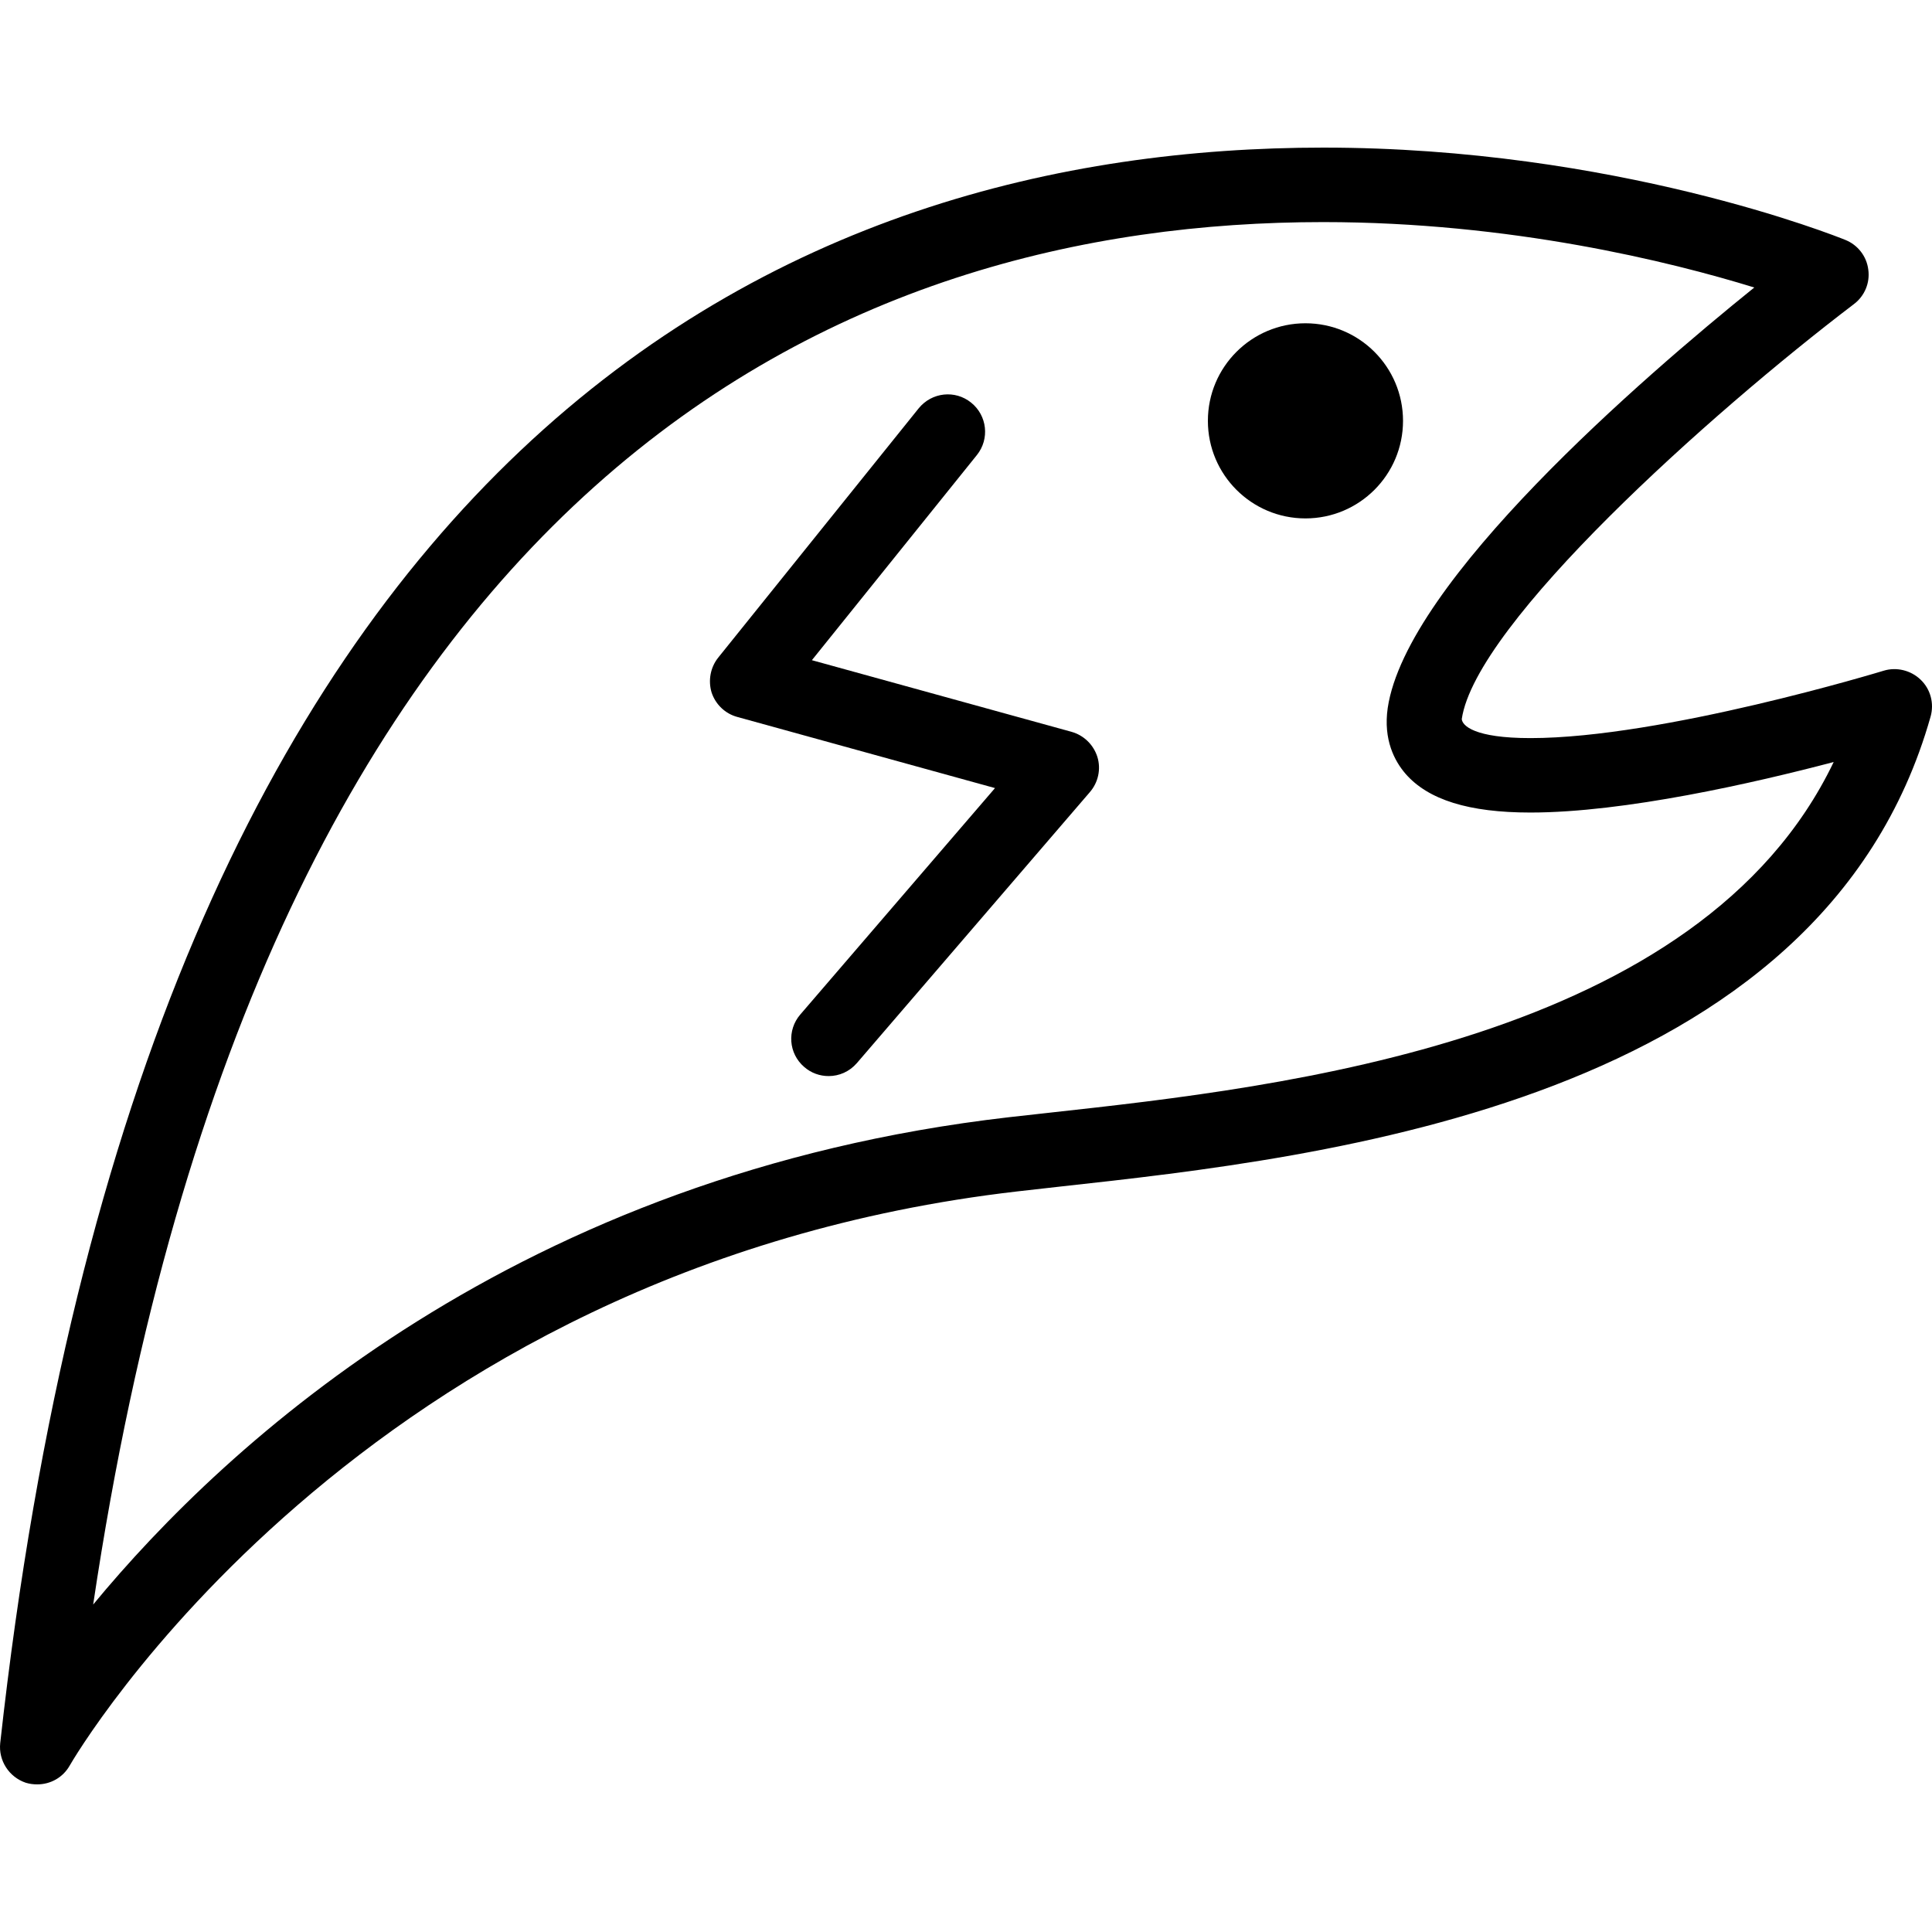
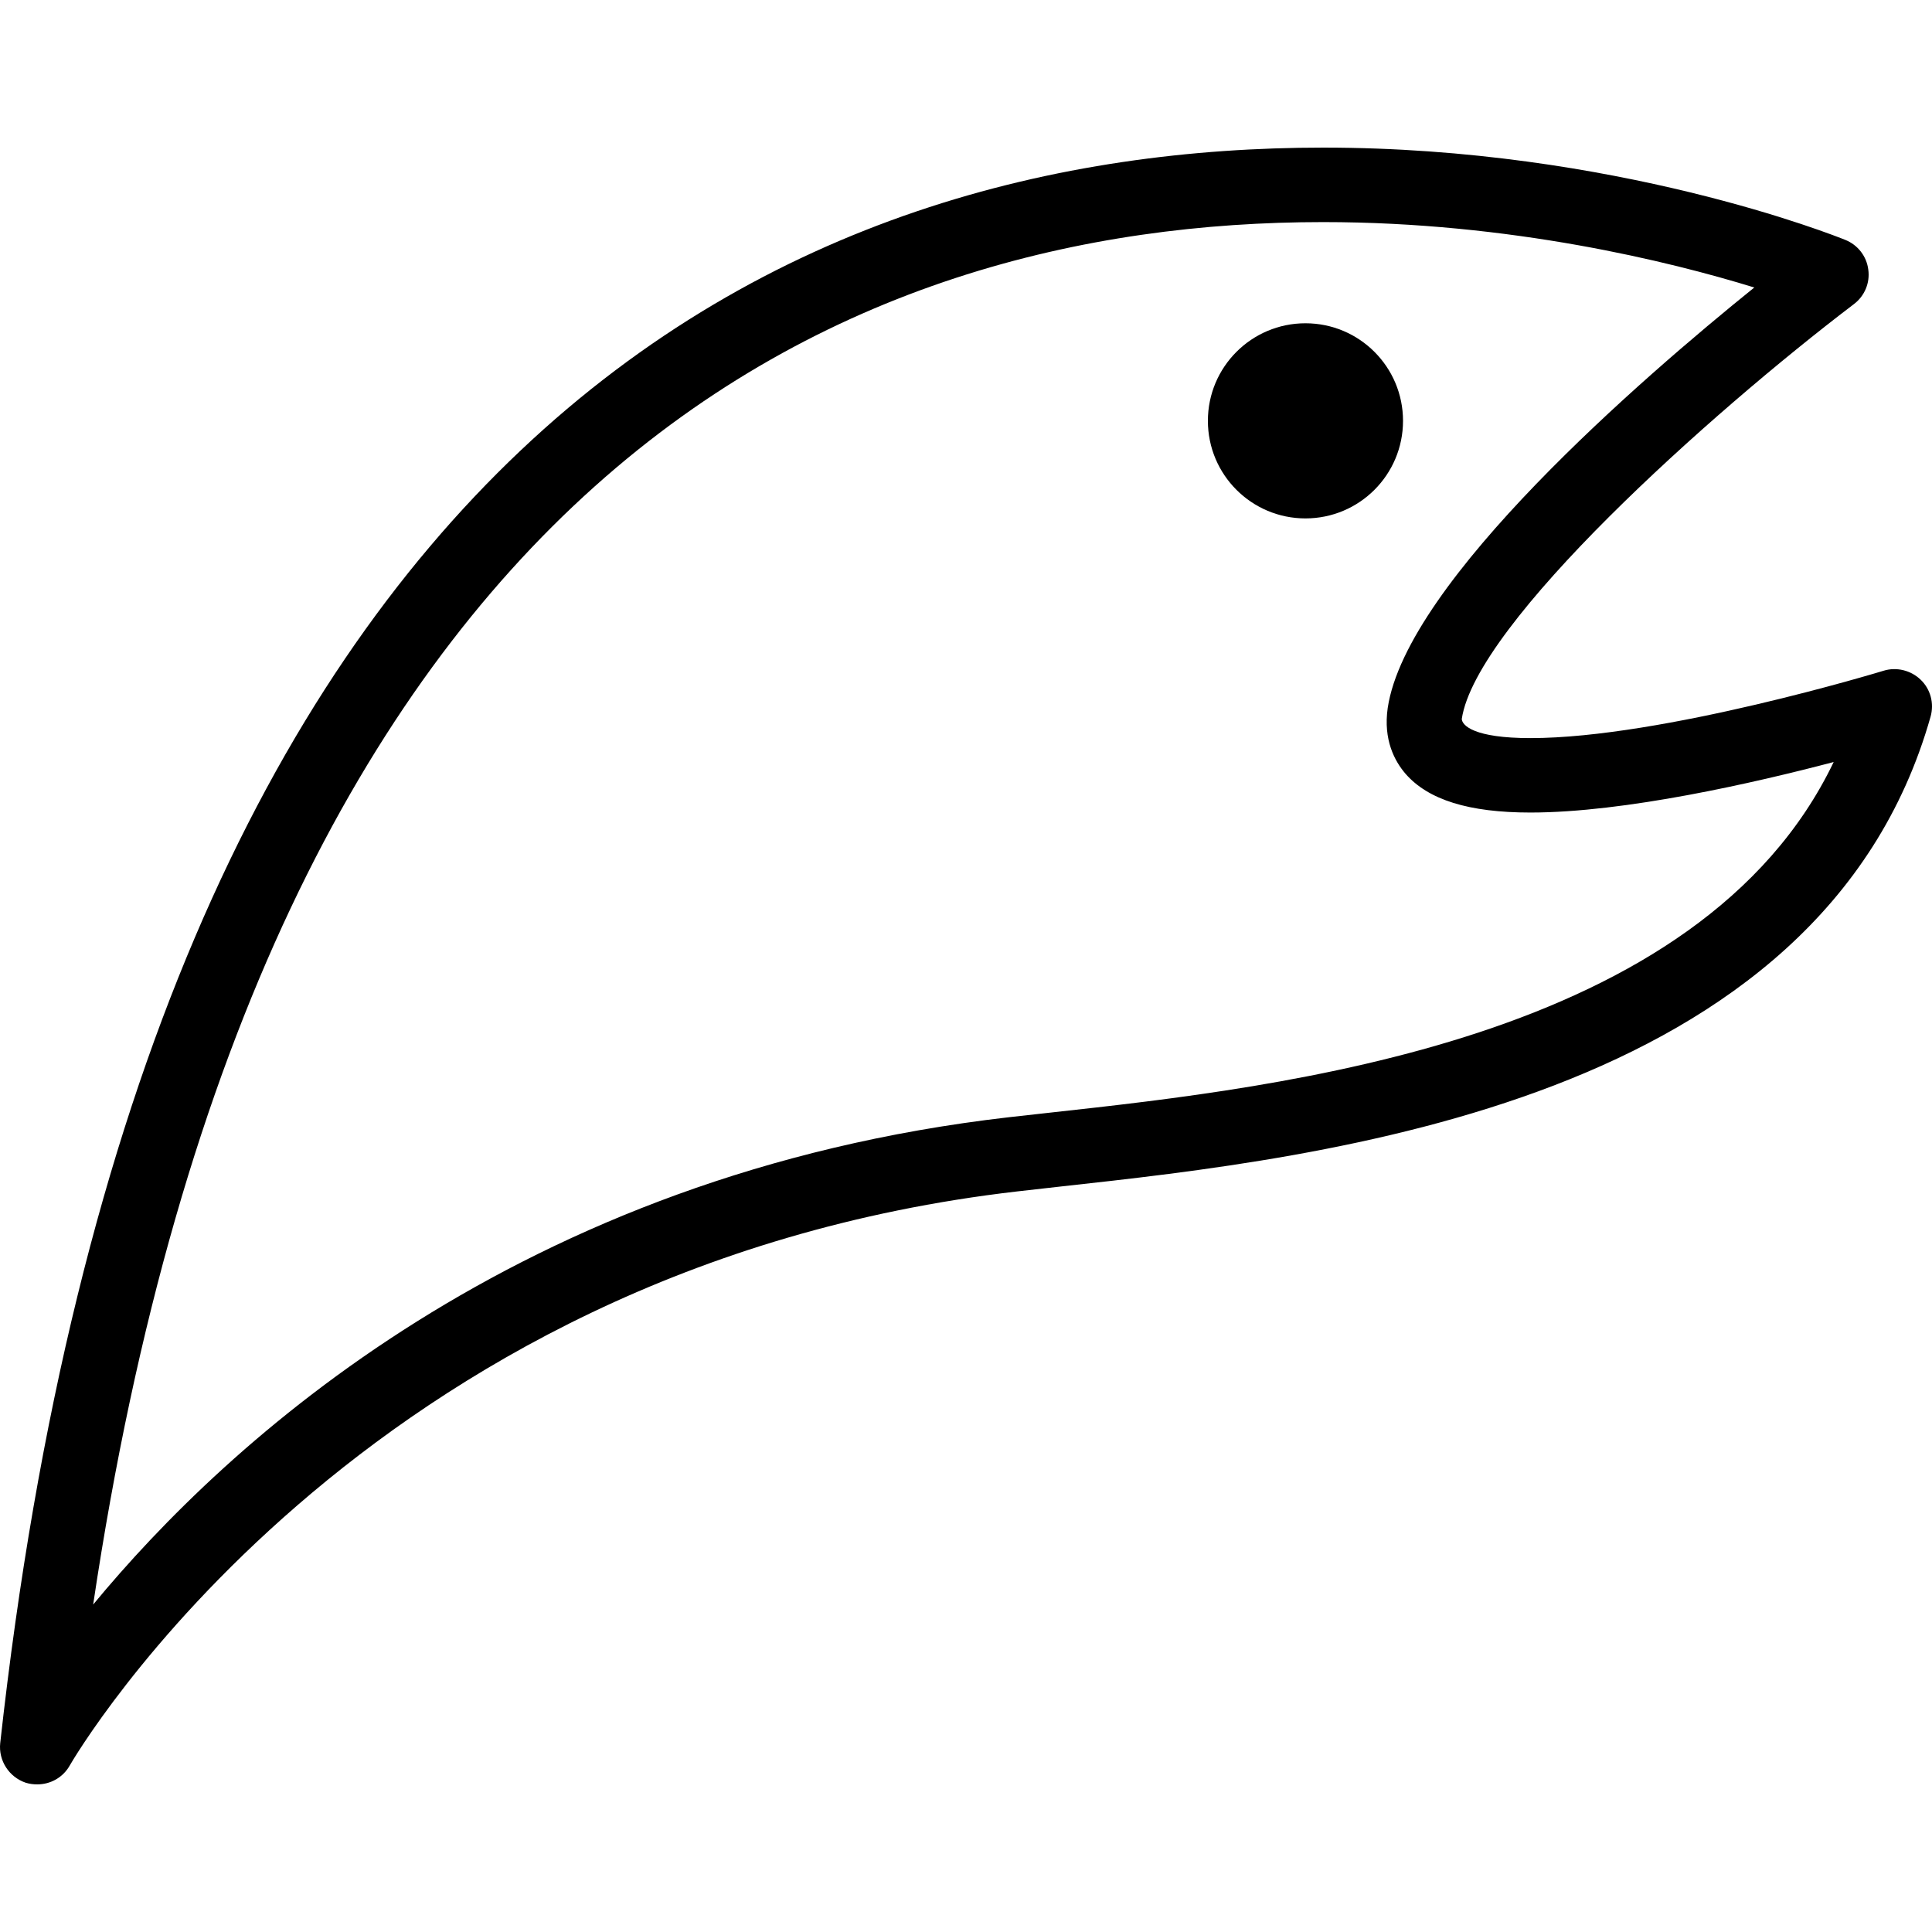
<svg xmlns="http://www.w3.org/2000/svg" fill="#000000" version="1.1" id="Capa_1" width="800px" height="800px" viewBox="0 0 235.48 235.48" xml:space="preserve">
  <g>
    <g>
      <path d="M234.097,82.846c-1.194-1.154-2.949-1.571-4.496-1.1c-0.269,0.084-27.011,8.217-43.064,8.217    c-6.885,0-8.312-1.537-8.371-2.322c1.711-11.647,30.22-37.205,47.792-50.572c1.303-0.979,1.984-2.591,1.756-4.208    c-0.2-1.625-1.274-2.998-2.777-3.611c-1.15-0.465-28.104-11.259-63.638-11.259c-63.772,0-143.506,33.732-161.273,194.467    c-0.227,2.132,1.076,4.139,3.108,4.828c0.48,0.145,0.921,0.201,1.406,0.201c1.611,0,3.134-0.83,3.965-2.309    c0.336-0.605,35.215-60.681,115.472-69.962l5.178-0.585c32.46-3.562,92.848-10.235,106.156-57.298    C235.756,85.731,235.311,84.008,234.097,82.846z M128.14,135.596l-5.215,0.581c-59.797,6.901-95.267,39.649-111.569,59.391    C32.062,56.876,103.621,27.069,161.274,27.069c22.862,0,42.343,4.827,52.546,7.973c-13.646,11.002-42.387,35.83-44.68,51.251    c-0.557,3.887,0.854,6.481,2.156,7.999c2.766,3.194,7.734,4.743,15.232,4.743c11.501,0,27.291-3.61,36.969-6.157    C207.211,126.872,156.361,132.49,128.14,135.596z" />
      <circle cx="159.114" cy="51.294" r="11.892" />
-       <path d="M130.601,89.198l-31.645-8.732l20.111-25.004c1.573-1.961,1.258-4.819-0.705-6.39c-1.954-1.579-4.795-1.264-6.39,0.697    l-24.439,30.39c-0.948,1.196-1.238,2.779-0.802,4.24c0.479,1.46,1.659,2.583,3.12,2.981l31.424,8.674l-23.73,27.596    c-1.641,1.903-1.438,4.752,0.475,6.396c0.857,0.749,1.916,1.11,2.978,1.11c1.276,0,2.526-0.529,3.438-1.579l28.404-33.035    c1.018-1.177,1.371-2.793,0.914-4.286C133.278,90.757,132.083,89.611,130.601,89.198z" />
    </g>
  </g>
</svg>